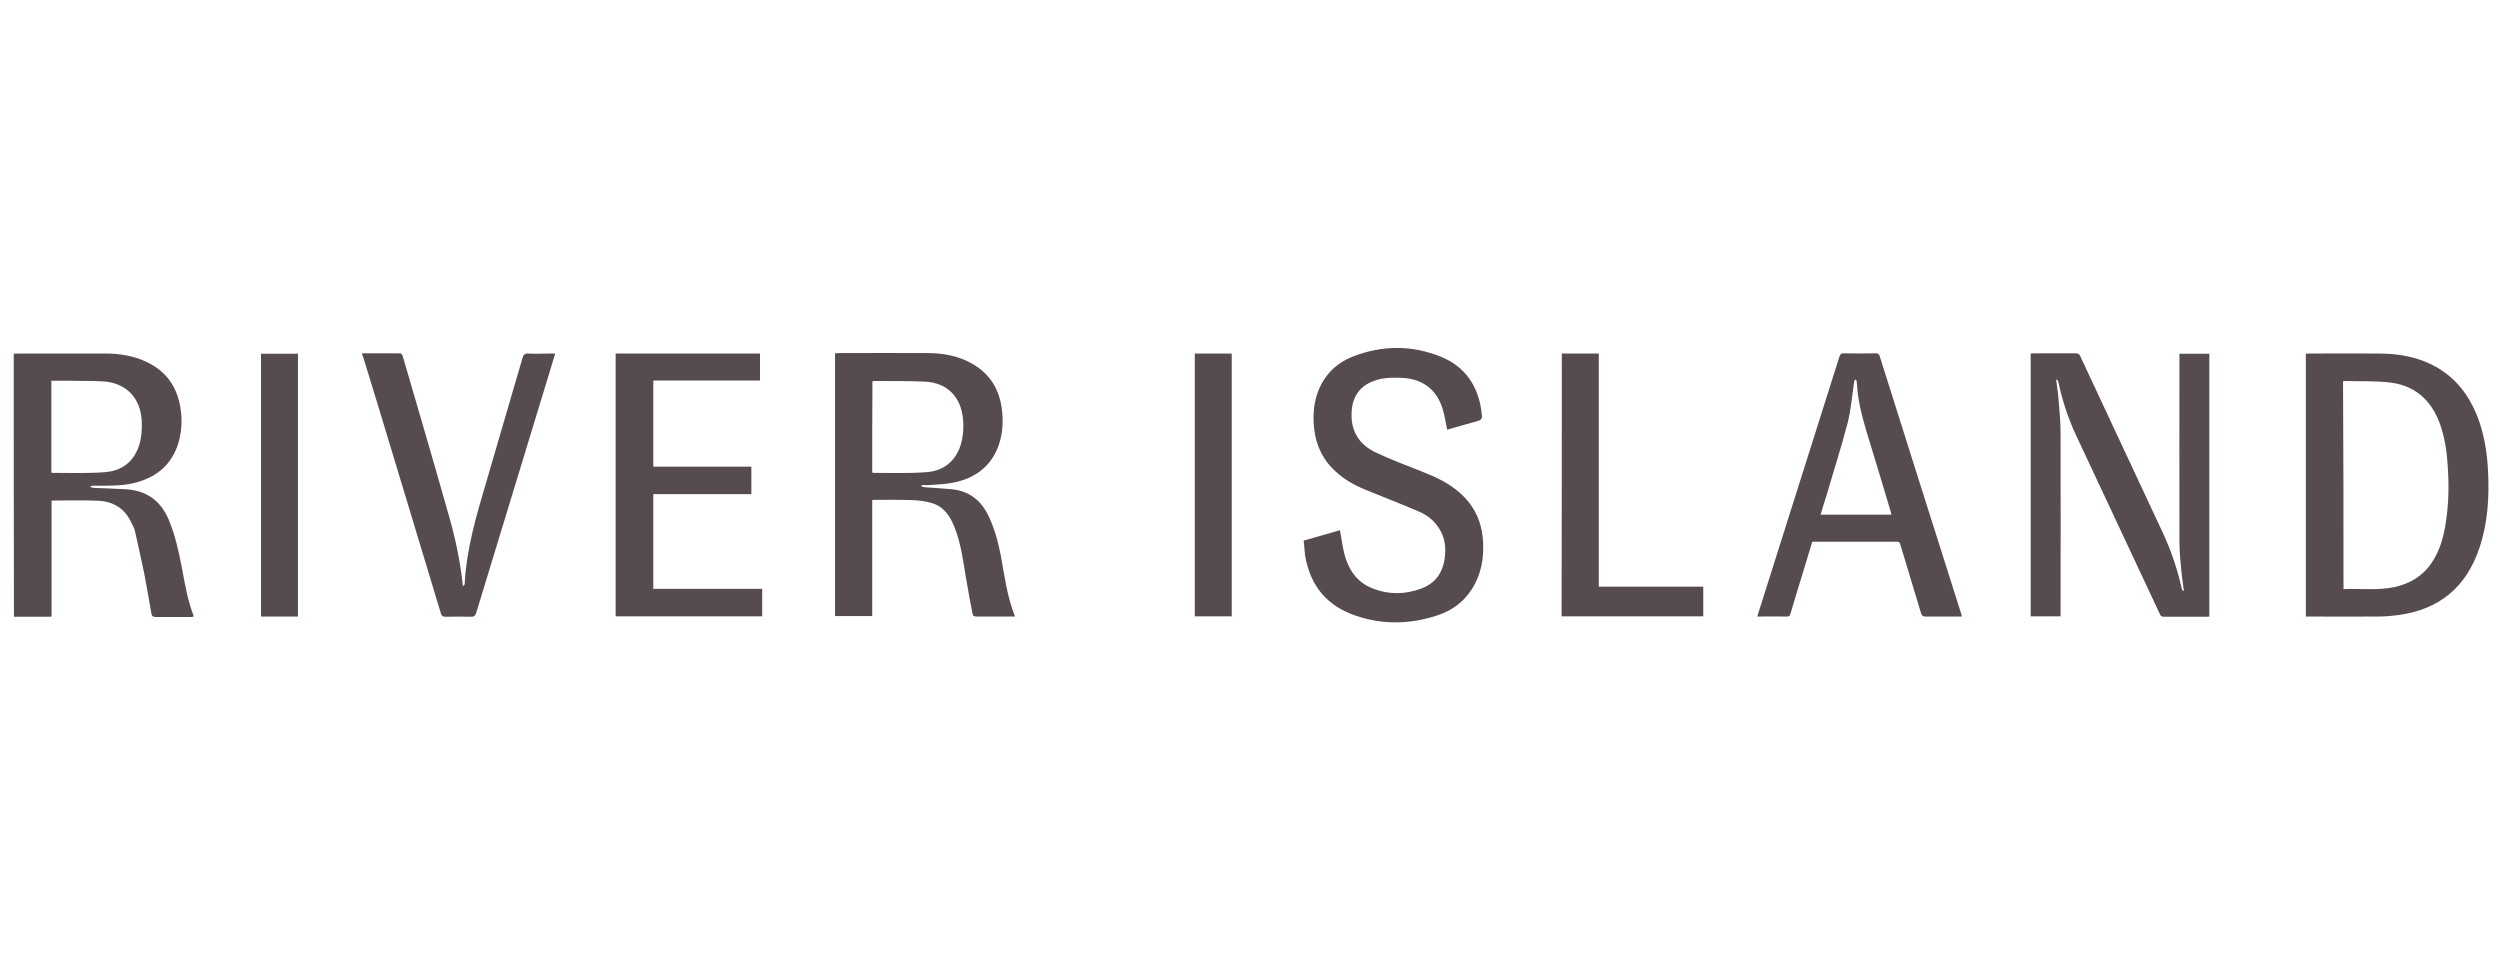
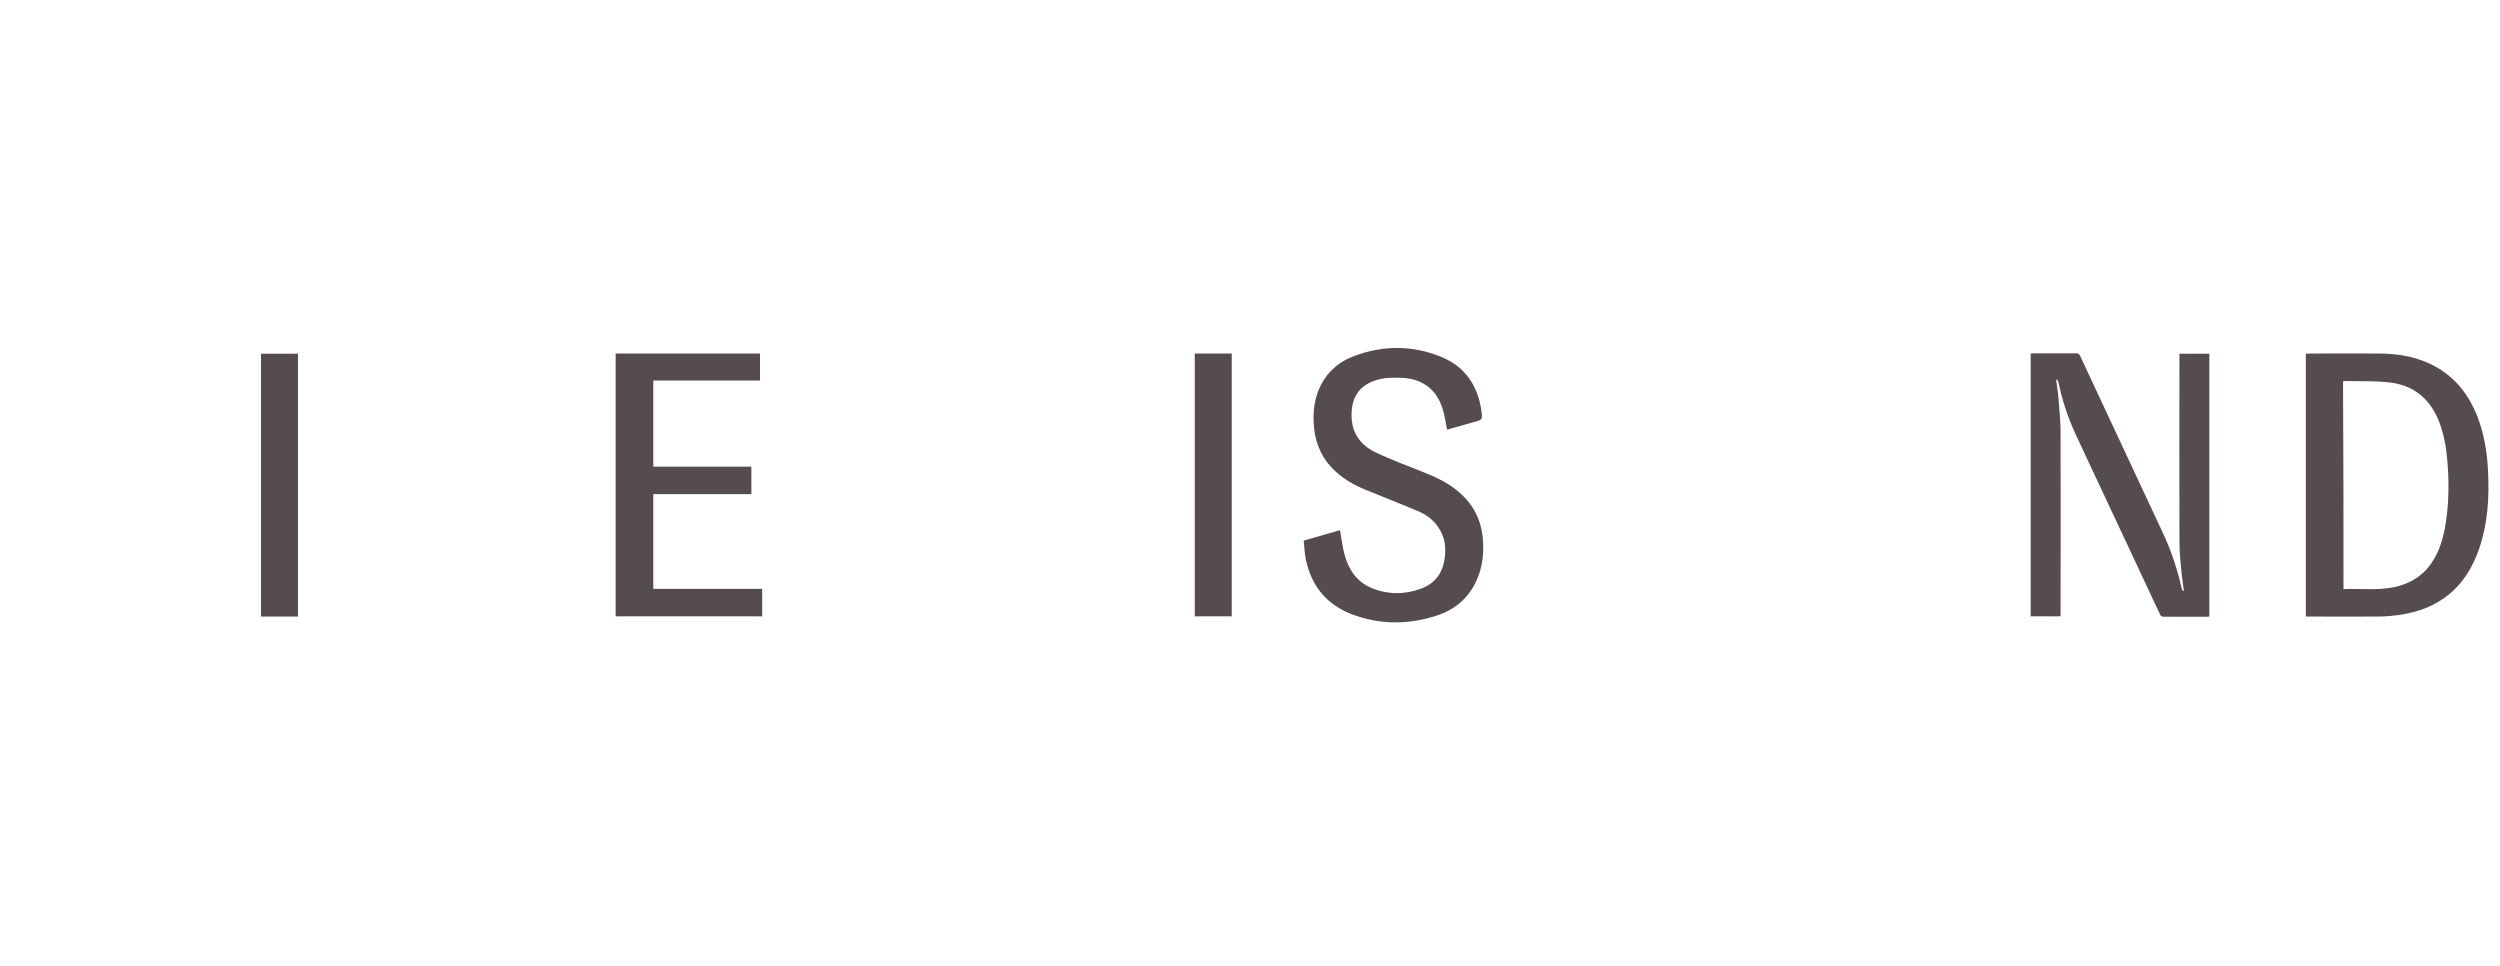
<svg xmlns="http://www.w3.org/2000/svg" version="1.1" id="Layer_1" x="0px" y="0px" viewBox="0 0 1129.3 436.3" style="enable-background:new 0 0 1129.3 436.3;" xml:space="preserve">
  <style type="text/css">
	.st0{fill:#564B50;}
</style>
  <g>
    <g>
-       <path class="st0" d="M6.2,159.8c0.6,0,1.2-0.1,1.8-0.1c13.2,0,26.5,0,39.7,0c6.3,0,12.5,1,18.3,3.7c9.5,4.4,14.5,12,15.7,22.3    c0.6,4.7,0.3,9.4-1,14c-3,10.4-10.3,16.2-20.6,18.6c-5.7,1.3-11.5,1.1-17.2,1.1c-0.5,0-1.1,0-1.6,0.1c-0.1,0-0.2,0.1-0.6,0.5    c0.8,0.2,1.3,0.4,1.8,0.4c4.7,0.2,9.4,0.3,14.2,0.6c9.4,0.5,15.8,5.1,19.5,13.7c2.9,6.9,4.5,14.2,5.9,21.5    c1.4,7.4,2.6,14.8,5.3,21.8c0,0.1,0,0.3,0,0.6c-0.4,0-0.8,0.1-1.3,0.1c-5.3,0-10.6,0-15.8,0c-1.2,0-1.7-0.4-1.9-1.5    c-1.1-6.2-2.1-12.3-3.3-18.4c-1.3-6.3-2.7-12.5-4.1-18.7c-0.3-1.5-1.1-2.9-1.8-4.3c-3-6.2-8.1-9.3-14.8-9.6    c-7-0.3-13.9-0.1-21.1-0.1c0,17.4,0,34.9,0,52.2c-0.3,0.2-0.4,0.3-0.4,0.3c-5.5,0-11,0-16.6,0C6.2,238.9,6.2,199.3,6.2,159.8z     M23.2,172c0,13.9,0,27.7,0,41.4c0.2,0.1,0.3,0.2,0.3,0.2c7.9,0,15.8,0.3,23.7-0.3c7.5-0.5,13-4.4,15.5-11.7    c1.3-3.8,1.5-7.8,1.3-11.8c-0.6-10.1-7.1-16.8-17.2-17.5c-5.2-0.3-10.3-0.2-15.5-0.3C28.7,172,26.1,172,23.2,172z" />
      <path class="st0" d="M986.5,266.8c-0.4-3.1-0.9-6.3-1.2-9.4c-0.4-4.3-0.8-8.6-0.8-12.9c-0.1-27.7,0-55.4,0-83.1c0-0.5,0-1,0-1.6    c4.5,0,8.9,0,13.5,0c0,39.5,0,79,0,118.7c-0.5,0-0.9,0.1-1.4,0.1c-6.3,0-12.6,0-19,0c-0.8,0-1.4-0.1-1.8-0.9    c-12.7-27.2-25.5-54.3-38.2-81.5c-3.5-7.6-6.1-15.5-7.8-23.7c-0.1-0.4-0.4-0.7-0.6-1.1c-0.1,0.1-0.3,0.1-0.4,0.2    c0.4,3,0.9,6,1.1,8.9c0.4,5,0.9,10.1,0.9,15.1c0.1,27,0,53.9,0,80.9c0,0.6,0,1.2,0,1.9c-4.5,0-8.9,0-13.5,0c0-39.5,0-79,0-118.7    c0.4,0,0.9-0.1,1.4-0.1c6.3,0,12.6,0,19,0c0.9,0,1.4,0.2,1.9,1.1c12.5,26.7,25,53.5,37.5,80.2c3.7,8,6.5,16.3,8.4,24.9    c0.1,0.4,0.4,0.8,0.7,1.2C986.2,267,986.3,266.9,986.5,266.8z" />
      <path class="st0" d="M1041.6,278.5c0-39.6,0-79.1,0-118.7c0.5,0,1.1-0.1,1.6-0.1c10.7,0,21.3-0.1,32,0c9,0.1,17.6,1.7,25.5,6.2    c8.8,5.1,14.6,12.7,18.3,22c3.1,8,4.5,16.3,4.9,24.9c0.6,11.9-0.1,23.6-4,35c-5.9,17.4-18,27.5-36.3,30c-3,0.4-6,0.7-9.1,0.7    c-10.6,0.1-21.1,0-31.7,0C1042.4,278.5,1042.1,278.5,1041.6,278.5z M1058.6,266.1c7.8-0.3,15.4,0.7,23-0.9    c6.9-1.5,12.7-4.9,16.7-10.8c3.8-5.5,5.5-11.7,6.5-18.2c1.4-8.9,1.5-17.9,0.8-26.9c-0.4-6.1-1.4-12.2-3.5-18    c-4-10.9-11.7-17.5-23.3-18.6c-6.6-0.7-13.3-0.4-20-0.6c-0.1,0-0.2,0.1-0.4,0.2C1058.6,203.4,1058.6,234.6,1058.6,266.1z" />
-       <path class="st0" d="M458.5,278.5c-3.1,0-6,0-8.8,0c-2.9,0-5.8,0-8.7,0c-1,0-1.5-0.3-1.7-1.3c-1-5.3-2-10.5-2.9-15.8    c-1.3-7.7-2.2-15.5-5.1-22.9c-1.9-5-4.7-9.5-10.2-11.2c-2.9-0.9-6.1-1.3-9.2-1.4c-5.7-0.2-11.3-0.1-17-0.1c-0.2,0-0.5,0.1-0.9,0.1    c0,17.5,0,34.9,0,52.4c-5.7,0-11.2,0-16.8,0c0-39.6,0-79,0-118.7c0.5,0,1-0.1,1.6-0.1c13.4,0,26.8-0.1,40.2,0    c7.2,0,14.2,1.3,20.5,5c7.7,4.5,11.8,11.3,13,19.9c0.8,5.6,0.5,11.1-1.3,16.5c-3.3,9.6-10.4,14.9-20,17c-3.6,0.8-7.4,0.9-11.1,1.2    c-1.3,0.1-2.6,0-3.8,0c0,0.2-0.1,0.4-0.1,0.6c0.5,0.1,1,0.3,1.5,0.4c4.1,0.3,8.2,0.5,12.3,0.9c7.4,0.8,12.7,4.6,16.1,11.2    c3,5.9,4.7,12.3,6,18.8C453.8,260.3,454.9,269.5,458.5,278.5z M394,213.4c0.2,0.1,0.3,0.2,0.4,0.2c8,0,15.9,0.3,23.9-0.3    c7.6-0.5,13.1-4.6,15.6-12.1c1.2-3.9,1.5-7.9,1.1-11.9c-0.9-10-7.1-16.4-17.1-16.9c-7.7-0.4-15.5-0.2-23.3-0.3    c-0.1,0-0.3,0.1-0.5,0.2C394,185.9,394,199.6,394,213.4z" />
      <path class="st0" d="M588.9,244.2c5.6-1.6,11.1-3.2,16.4-4.7c0.7,3.7,1.1,7.4,2,10.8c1.8,6.9,5.5,12.6,12.5,15.4    c7.4,3,15,2.9,22.4,0.1c5.7-2.2,9.1-6.4,10.2-12.4c1-5.5,0.5-10.7-2.8-15.4c-2.3-3.4-5.6-5.7-9.3-7.2c-7.7-3.3-15.5-6.3-23.3-9.5    c-5.7-2.3-11-5.4-15.3-9.9c-5.5-5.8-8-12.8-8.3-20.7c-0.2-4.7,0.3-9.2,1.9-13.6c2.9-7.7,8.2-13,15.7-16c13.3-5.2,26.8-5.3,40,0.1    c10.8,4.4,16.6,13,18.2,24.5c0.5,3.8,0.5,3.9-3.2,4.9c-4.2,1.2-8.3,2.3-12.3,3.5c-0.7-3.3-1.1-6.5-2.1-9.6    c-2.7-8.6-9-13.3-18-13.8c-4.4-0.2-8.9-0.2-13.1,1.4c-6.2,2.3-9.4,6.9-9.9,13.4c-0.7,9,3.2,15.4,11.3,19.1    c6.7,3.1,13.5,5.7,20.4,8.4c6.1,2.4,12,5.1,17,9.5c6.2,5.4,9.7,12.3,10.5,20.4c0.6,6.7,0,13.3-2.9,19.5c-3.6,7.8-9.7,13-17.7,15.6    c-13,4.3-26.2,4.3-39-0.7c-12-4.8-18.7-14-20.7-26.7C589.3,248.5,589.1,246.4,588.9,244.2z" />
-       <path class="st0" d="M886.2,278.5c-0.6,0-1.1,0-1.6,0c-4.9,0-9.9,0-14.8,0c-1.1,0-1.6-0.3-2-1.4c-3.1-10.4-6.3-20.8-9.4-31.2    c-0.2-0.8-0.5-1.2-1.5-1.2c-12.5,0-25.1,0-37.6,0c-0.2,0-0.4,0-0.7,0.1c-1.3,4.3-2.6,8.6-3.9,12.9c-2,6.5-4,13-5.9,19.5    c-0.3,1-0.7,1.4-1.7,1.3c-4.4-0.1-8.7,0-13.3,0c0.5-1.6,0.9-3.1,1.4-4.5c11.9-37.6,23.8-75.2,35.7-112.9c0.4-1.1,0.8-1.6,2.1-1.5    c4.8,0.1,9.6,0.1,14.3,0c1,0,1.5,0.3,1.8,1.3c12.2,38.8,24.5,77.5,36.8,116.3C886,277.6,886.1,277.9,886.2,278.5z M822.4,232.5    c10.7,0,21.3,0,32,0c-0.1-0.5-0.2-0.9-0.3-1.3c-3-10.2-6.1-20.3-9.2-30.5c-2.3-7.5-4.7-15.1-5.7-22.9c-0.2-1.9-0.3-3.8-0.5-5.6    c0-0.3-0.4-0.5-0.6-0.8c-0.2,0.3-0.4,0.5-0.5,0.8c-0.1,0.2,0,0.4-0.1,0.6c-0.9,6.1-1.4,12.4-2.9,18.3c-2.8,10.8-6.3,21.5-9.4,32.3    C824.2,226.4,823.3,229.4,822.4,232.5z" />
      <path class="st0" d="M278.1,159.7c21.8,0,43.4,0,65.2,0c0,4.1,0,8.1,0,12.2c-16,0-32.1,0-48.2,0c0,13,0,25.9,0,38.9    c14.7,0,29.5,0,44.3,0c0,4.2,0,8.2,0,12.4c-14.7,0-29.5,0-44.3,0c0,14.3,0,28.4,0,42.8c16.4,0,32.7,0,49.2,0c0,4.3,0,8.3,0,12.4    c-22.1,0-44.1,0-66.2,0C278.1,238.8,278.1,199.3,278.1,159.7z" />
-       <path class="st0" d="M163.5,159.6c1.4,0,2.6,0,3.9,0c4.3,0,8.6,0,12.8,0c0.9,0,1.4,0.2,1.7,1.2c7.1,24.4,14.3,48.8,21.2,73.3    c2.8,9.9,4.9,20.1,6,30.7c0.3-0.3,0.8-0.6,0.8-0.9c0.8-16,5.3-31.1,9.8-46.3c5.4-18.6,10.9-37.2,16.3-55.8c0.4-1.5,1-2.2,2.7-2.1    c3.4,0.2,6.9,0,10.3,0c0.5,0,1.1,0,1.8,0c-1.1,3.5-2,6.7-3,9.9c-10.9,35.8-21.8,71.5-32.7,107.3c-0.4,1.2-0.9,1.7-2.2,1.7    c-3.9-0.1-7.8-0.1-11.6,0c-1.4,0-1.9-0.5-2.2-1.7c-7.3-24.3-14.7-48.5-22-72.8c-4.3-14.2-8.6-28.5-13-42.7    C163.8,160.9,163.6,160.4,163.5,159.6z" />
-       <path class="st0" d="M705.5,159.7c5.6,0,11.1,0,16.7,0c0,35.1,0,70.1,0,105.3c15.9,0,31.5,0,47.2,0c0,4.6,0,8.9,0,13.4    c-21.4,0-42.6,0-64,0C705.5,238.9,705.5,199.4,705.5,159.7z" />
      <path class="st0" d="M134.6,159.8c0,39.6,0,79.1,0,118.7c-5.6,0-11.1,0-16.7,0c0-39.6,0-79.1,0-118.7    C123.5,159.8,129,159.8,134.6,159.8z" />
      <path class="st0" d="M556.4,278.4c-5.6,0-11.1,0-16.7,0c0-39.6,0-79.1,0-118.7c5.6,0,11.1,0,16.7,0    C556.4,199.3,556.4,238.8,556.4,278.4z" />
    </g>
  </g>
</svg>